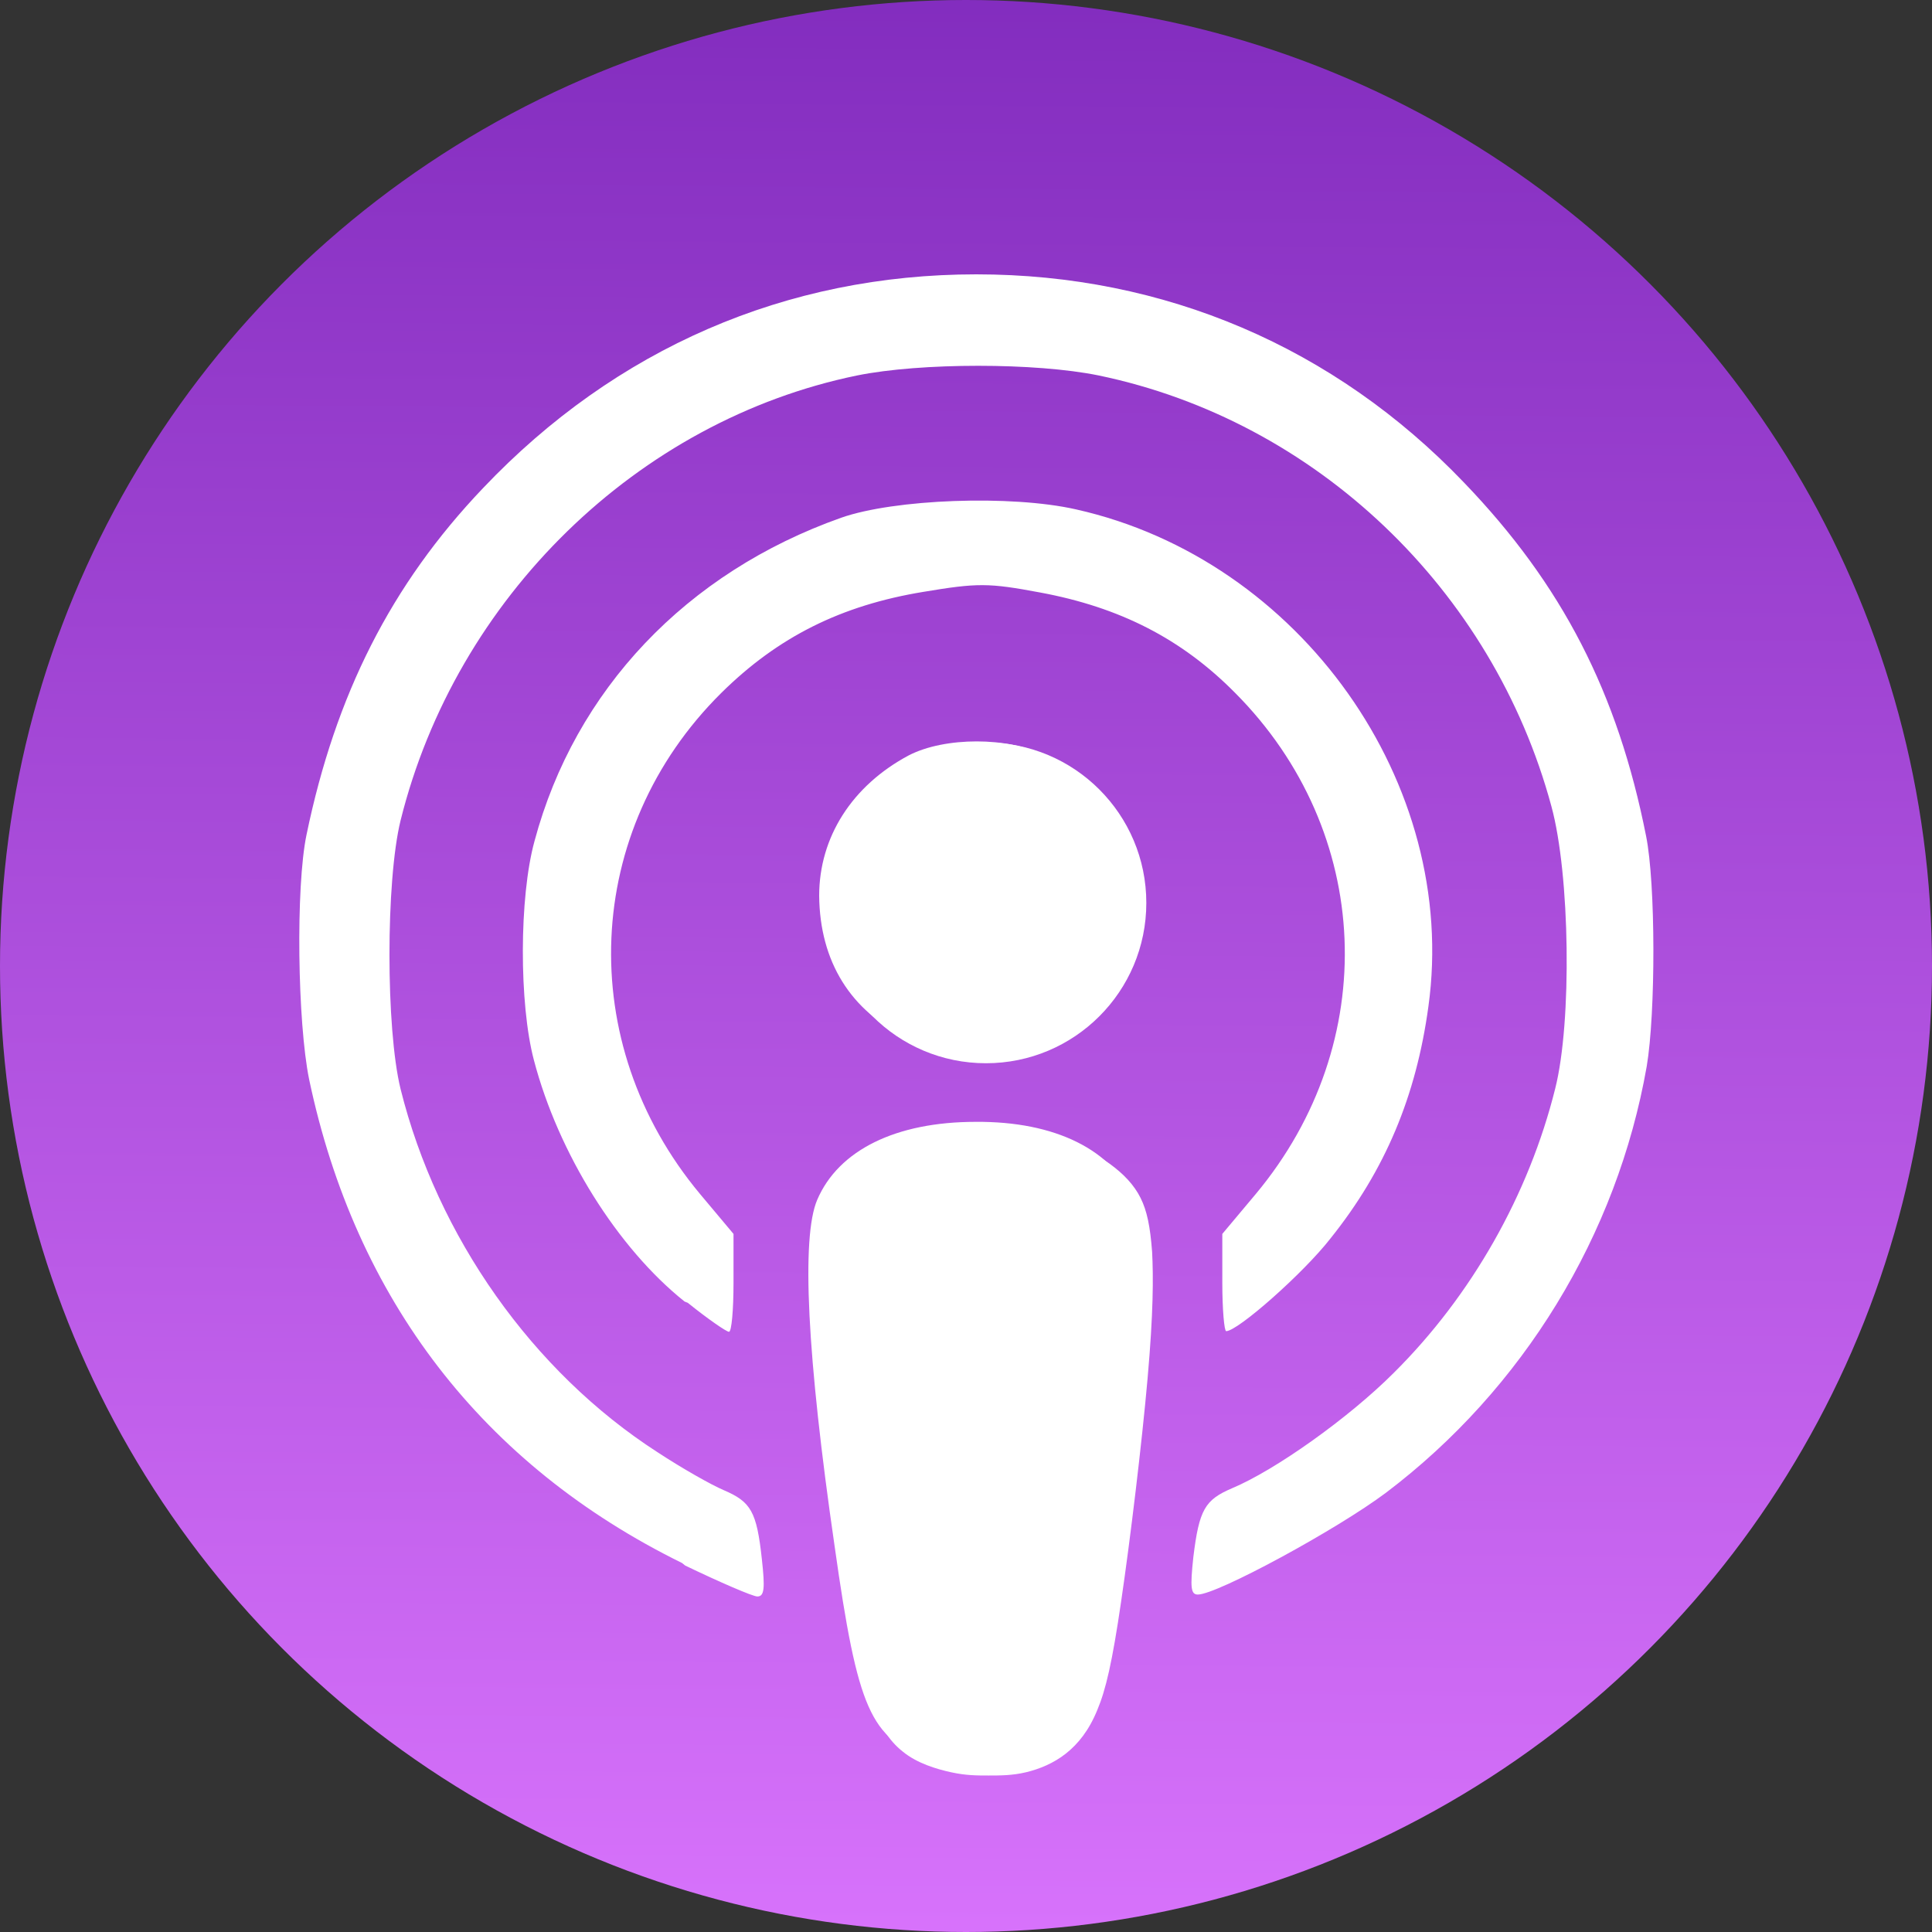
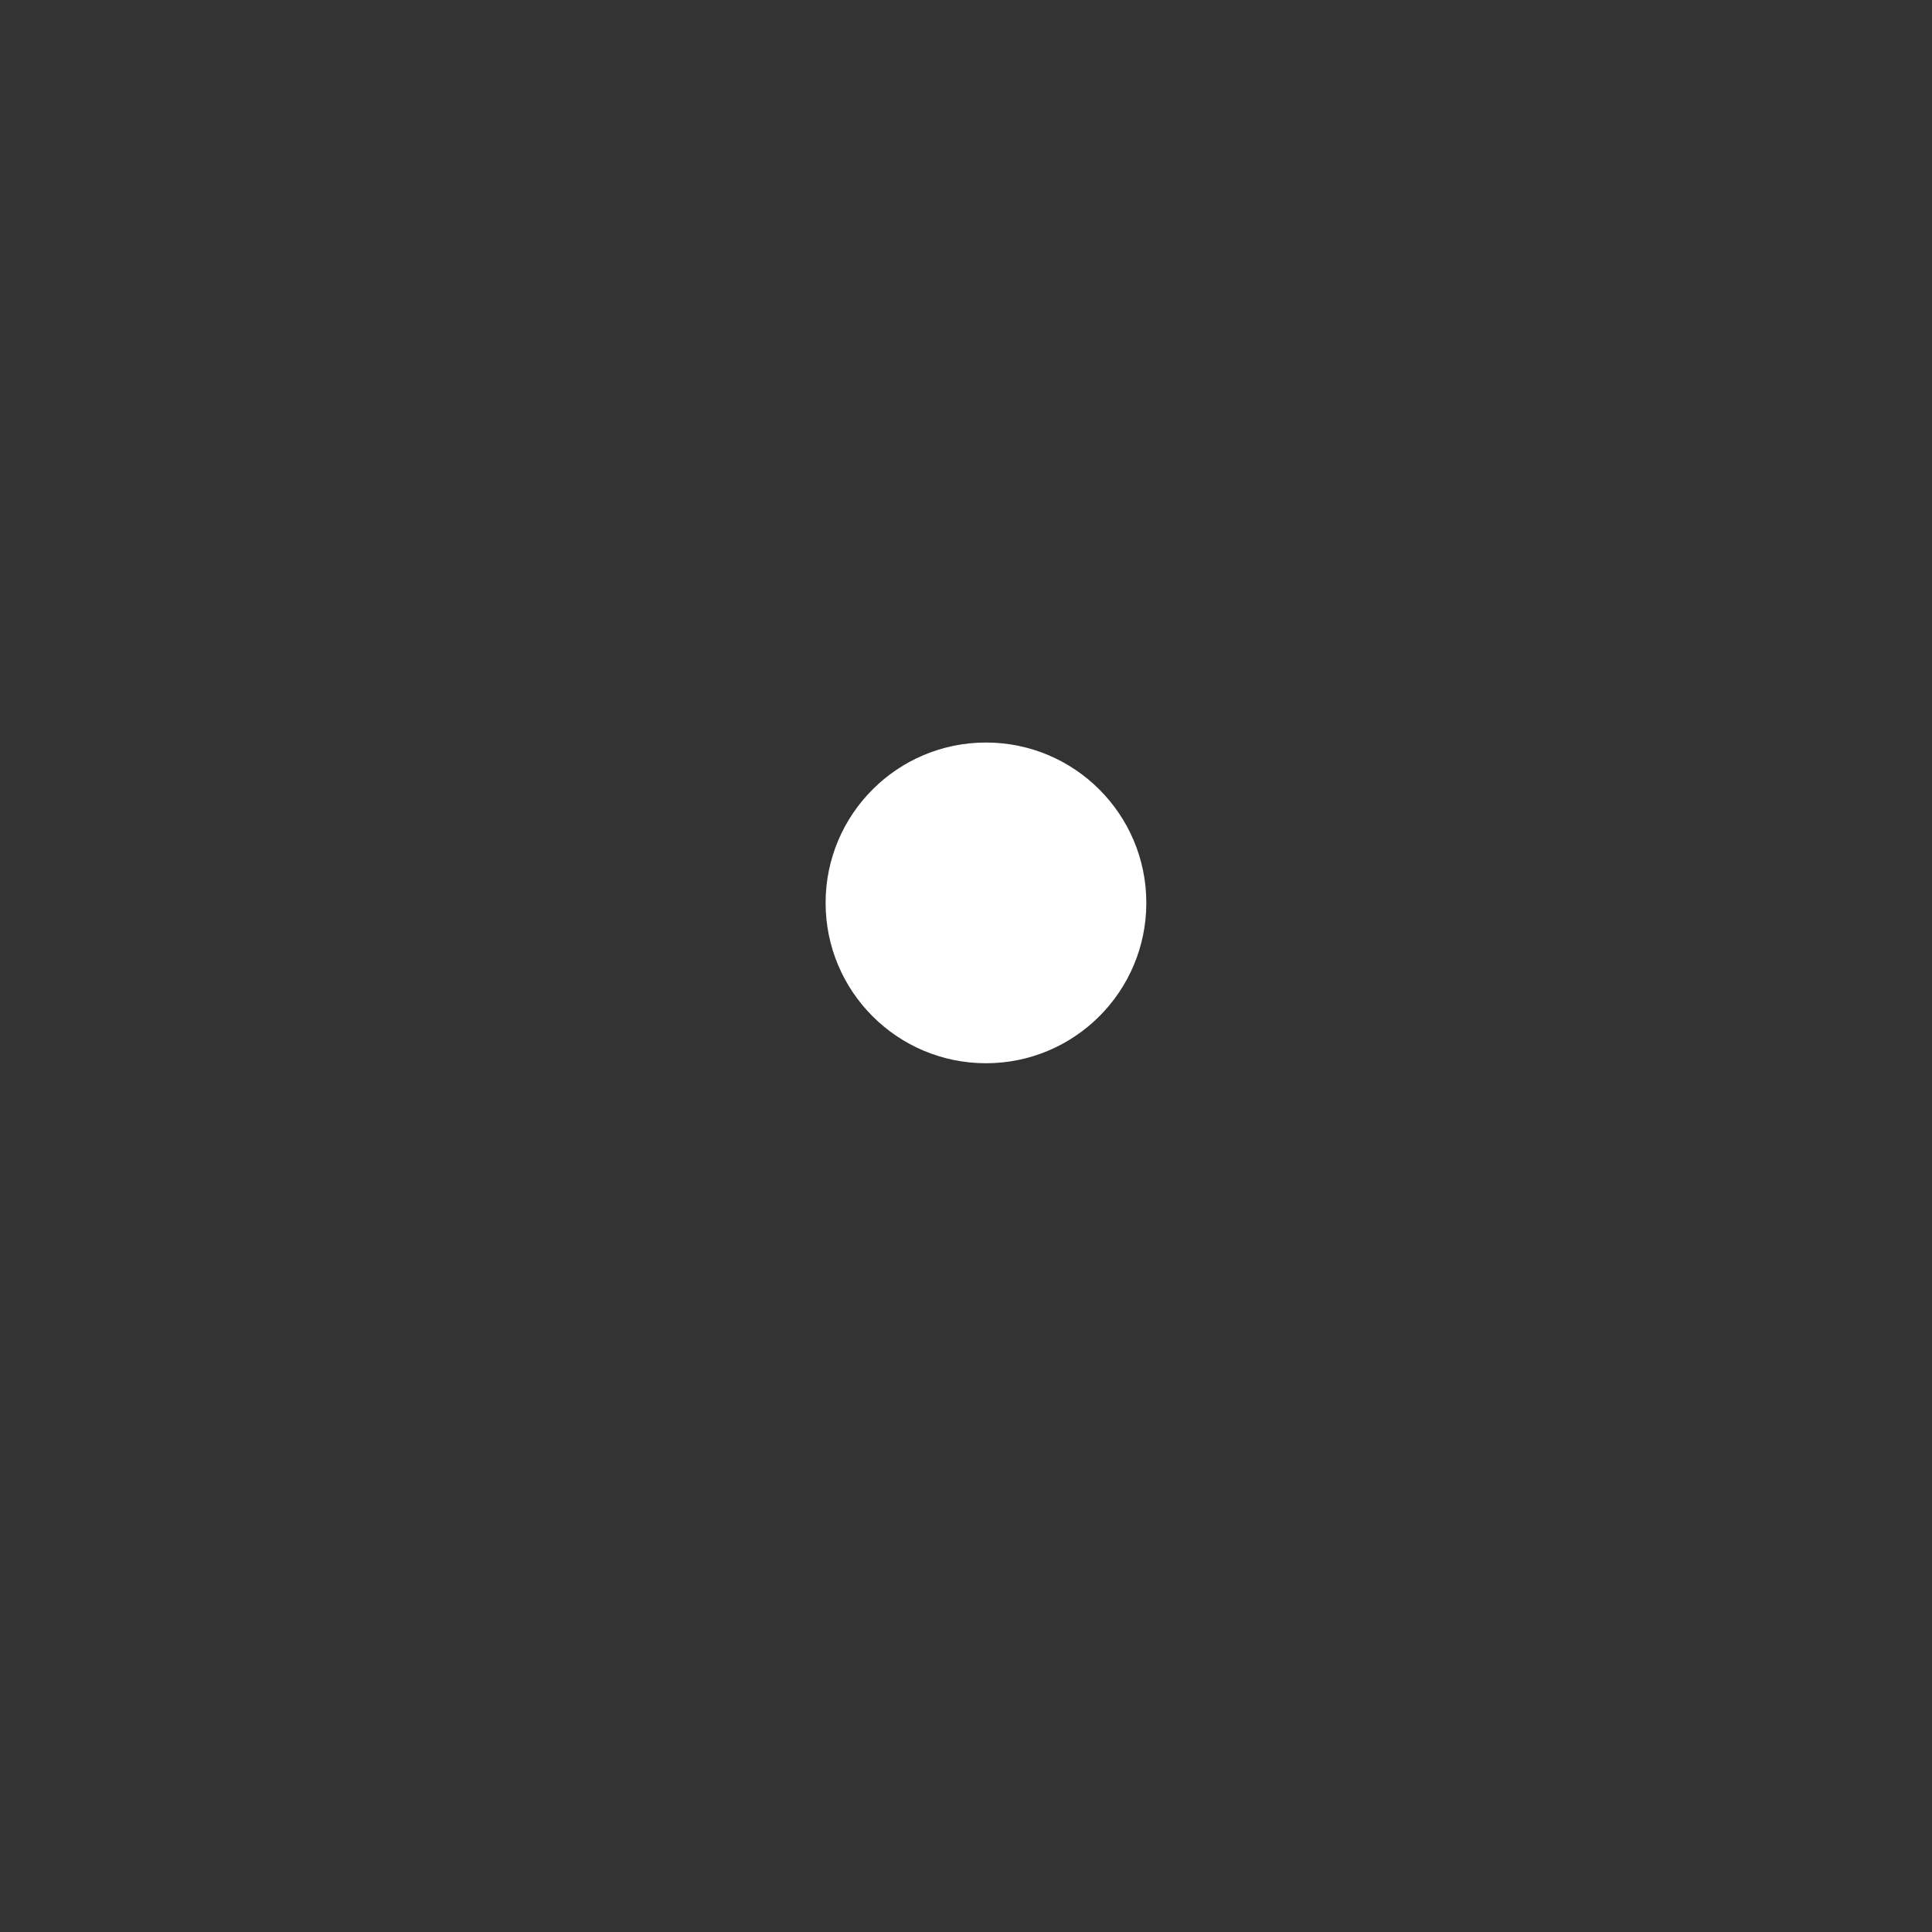
<svg xmlns="http://www.w3.org/2000/svg" version="1.1" id="Layer_1" x="0px" y="0px" viewBox="0 0 300 300" style="enable-background:new 0 0 300 300;" xml:space="preserve">
  <rect x="0" y="0" width="300" height="300" fill="#333333" stroke="none" />
  <style type="text/css">
	.st0{fill:url(#SVGID_1_);}
	.st1{fill:#FFFFFF;}
</style>
  <linearGradient id="SVGID_1_" gradientUnits="userSpaceOnUse" x1="151.28" y1="-3.089" x2="148.752" y2="299.323">
    <stop offset="0" style="stop-color:#822CBE" />
    <stop offset="1" style="stop-color:#D772FB" />
  </linearGradient>
-   <circle class="st0" cx="150" cy="150" r="150" />
-   <path class="st1" d="M144.1,273.1c-8.9-3.2-10.9-7.5-14.5-33c-4.3-29.6-5.2-48-2.7-53.8c3.3-7.7,12.2-12.1,24.6-12.1  c12.4-0.1,21.3,4.4,24.6,12.1c2.5,5.8,1.6,24.1-2.7,53.8c-2.9,20.7-4.5,25.9-8.5,29.5C159.4,274.4,151.6,275.8,144.1,273.1  L144.1,273.1z M105.9,242.7C75,227.5,55.2,201.8,48,167.6c-1.8-8.8-2.1-29.9-0.4-38c4.5-21.7,13.1-38.8,27.4-53.8  c20.6-21.7,47.1-33.2,76.6-33.2c29.2,0,55.6,11.3,75.7,32.3c15.3,15.9,23.9,32.7,28.3,54.9c1.5,7.4,1.5,27.5,0.1,35.8  c-4.6,26.2-19.2,50.1-40.5,66.2c-7.6,5.7-26.2,15.8-29.2,15.8c-1.1,0-1.2-1.1-0.7-5.8c0.9-7.4,1.8-8.9,6-10.7  c6.7-2.8,18.1-10.9,25.1-17.9c12.1-12,21-27.7,25.1-44.2c2.6-10.3,2.3-33.2-0.6-43.8c-9.1-33.7-36.6-59.9-70.3-66.9  c-9.8-2-27.6-2-37.5,0c-34.1,7-62.3,34.5-70.9,69.1c-2.3,9.4-2.3,32.3,0,41.7c5.7,22.9,20.5,43.9,39.9,56.4  c3.8,2.5,8.4,5.1,10.3,5.9c4.2,1.8,5.1,3.3,5.9,10.7c0.5,4.5,0.4,5.8-0.7,5.8c-0.7,0-5.8-2.2-11.2-4.8L105.9,242.7z M106.3,202.1  c-10.4-8.3-19.6-23-23.4-37.5c-2.3-8.7-2.3-25.3,0.1-34c6.3-23.5,23.6-41.7,47.6-50.2c8.2-2.9,26.4-3.6,36.5-1.3  c34.8,7.8,59.5,42.6,54.7,77.2c-1.9,13.9-6.7,25.4-15.2,36c-4.2,5.4-14.4,14.4-16.2,14.4c-0.3,0-0.6-3.4-0.6-7.5v-7.6l5.2-6.2  c19.6-23.5,18.2-56.3-3.2-77.8c-8.3-8.4-17.9-13.3-30.3-15.6c-8-1.5-9.7-1.5-18.1-0.1c-12.8,2.1-22.6,7-31.4,15.7  c-21.5,21.3-22.9,54.3-3.3,77.8l5.2,6.2v7.6c0,4.2-0.3,7.6-0.7,7.6c-0.4,0-3.3-2-6.4-4.5L106.3,202.1z M141,161.2  c-8.9-4.1-13.7-11.9-13.8-22.1c0-9.1,5.1-17.1,13.9-21.8c5.6-2.9,15.5-2.9,21.1,0c6.1,3.2,11.1,9.3,13,15.7  c5.8,19.7-15.1,37-34,28.2L141,161.2z" />
  <circle class="st1" cx="153.1" cy="140.2" r="24.9" />
-   <path class="st1" d="M155.5,174.8c1.7,0.2,5.2,0.7,8.4,1.7c3.2,1,6.1,2.6,8.4,4.2c2.2,1.6,3.8,3.3,4.8,5.3s1.5,4.4,1.8,8.4  c0.2,3.9,0.2,9.4-0.7,19.6c-0.9,10.2-2.7,25.1-4.1,34.6c-1.4,9.6-2.4,13.8-3.7,16.9c-1.3,3.2-3,5.3-4.9,6.8s-4.1,2.4-6.2,2.9  c-2.1,0.5-4,0.5-5.8,0.5s-3.5,0-5.8-0.5s-5.3-1.4-7.5-3.2c-2.3-1.8-3.8-4.4-5-7.8s-2.1-7.5-3.3-15.7c-1.2-8.2-2.8-20.4-3.8-29.7  c-1-9.3-1.4-15.7-1.5-20c-0.1-4.3,0.1-6.4,0.6-8.5c0.5-2,1.3-3.9,2.4-5.5c1.1-1.6,2.5-3,4-4.1c1.4-1.1,2.9-1.9,4.7-2.5  c1.7-0.7,3.8-1.3,6.4-1.8c2.6-0.5,5.6-1,7.1-1.2c1.5-0.2,1.5-0.2,3.3,0L155.5,174.8z" />
</svg>